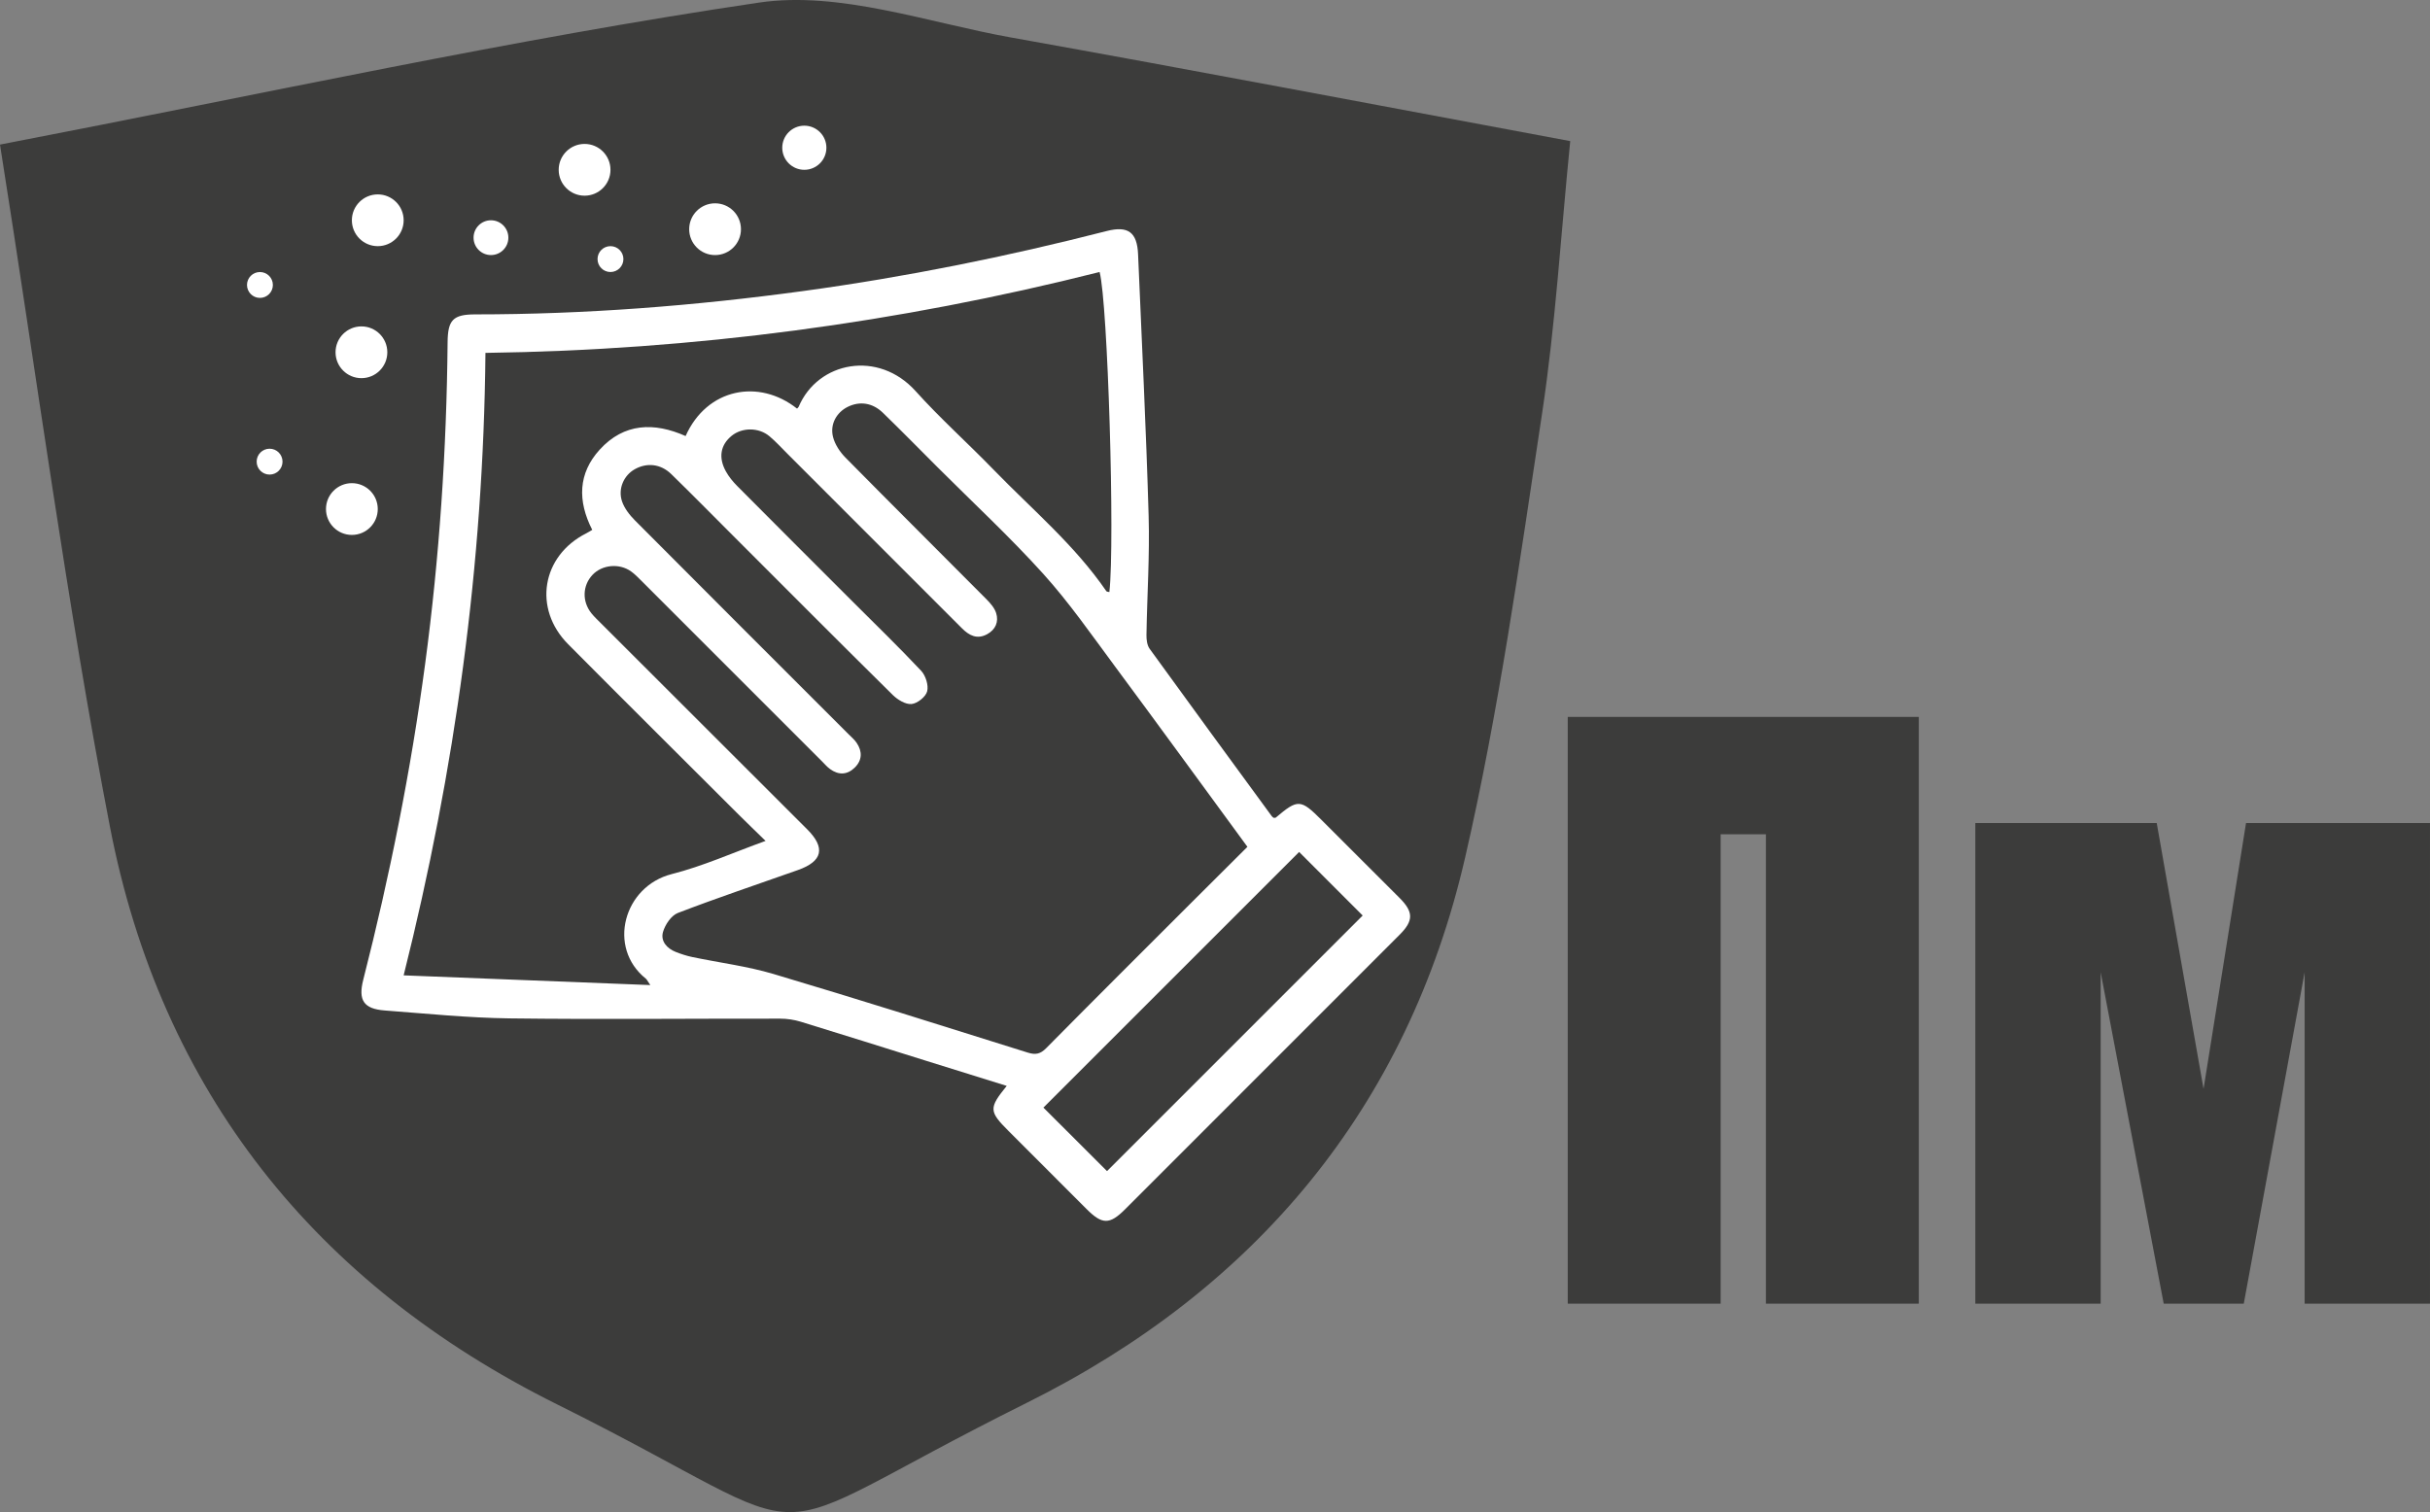
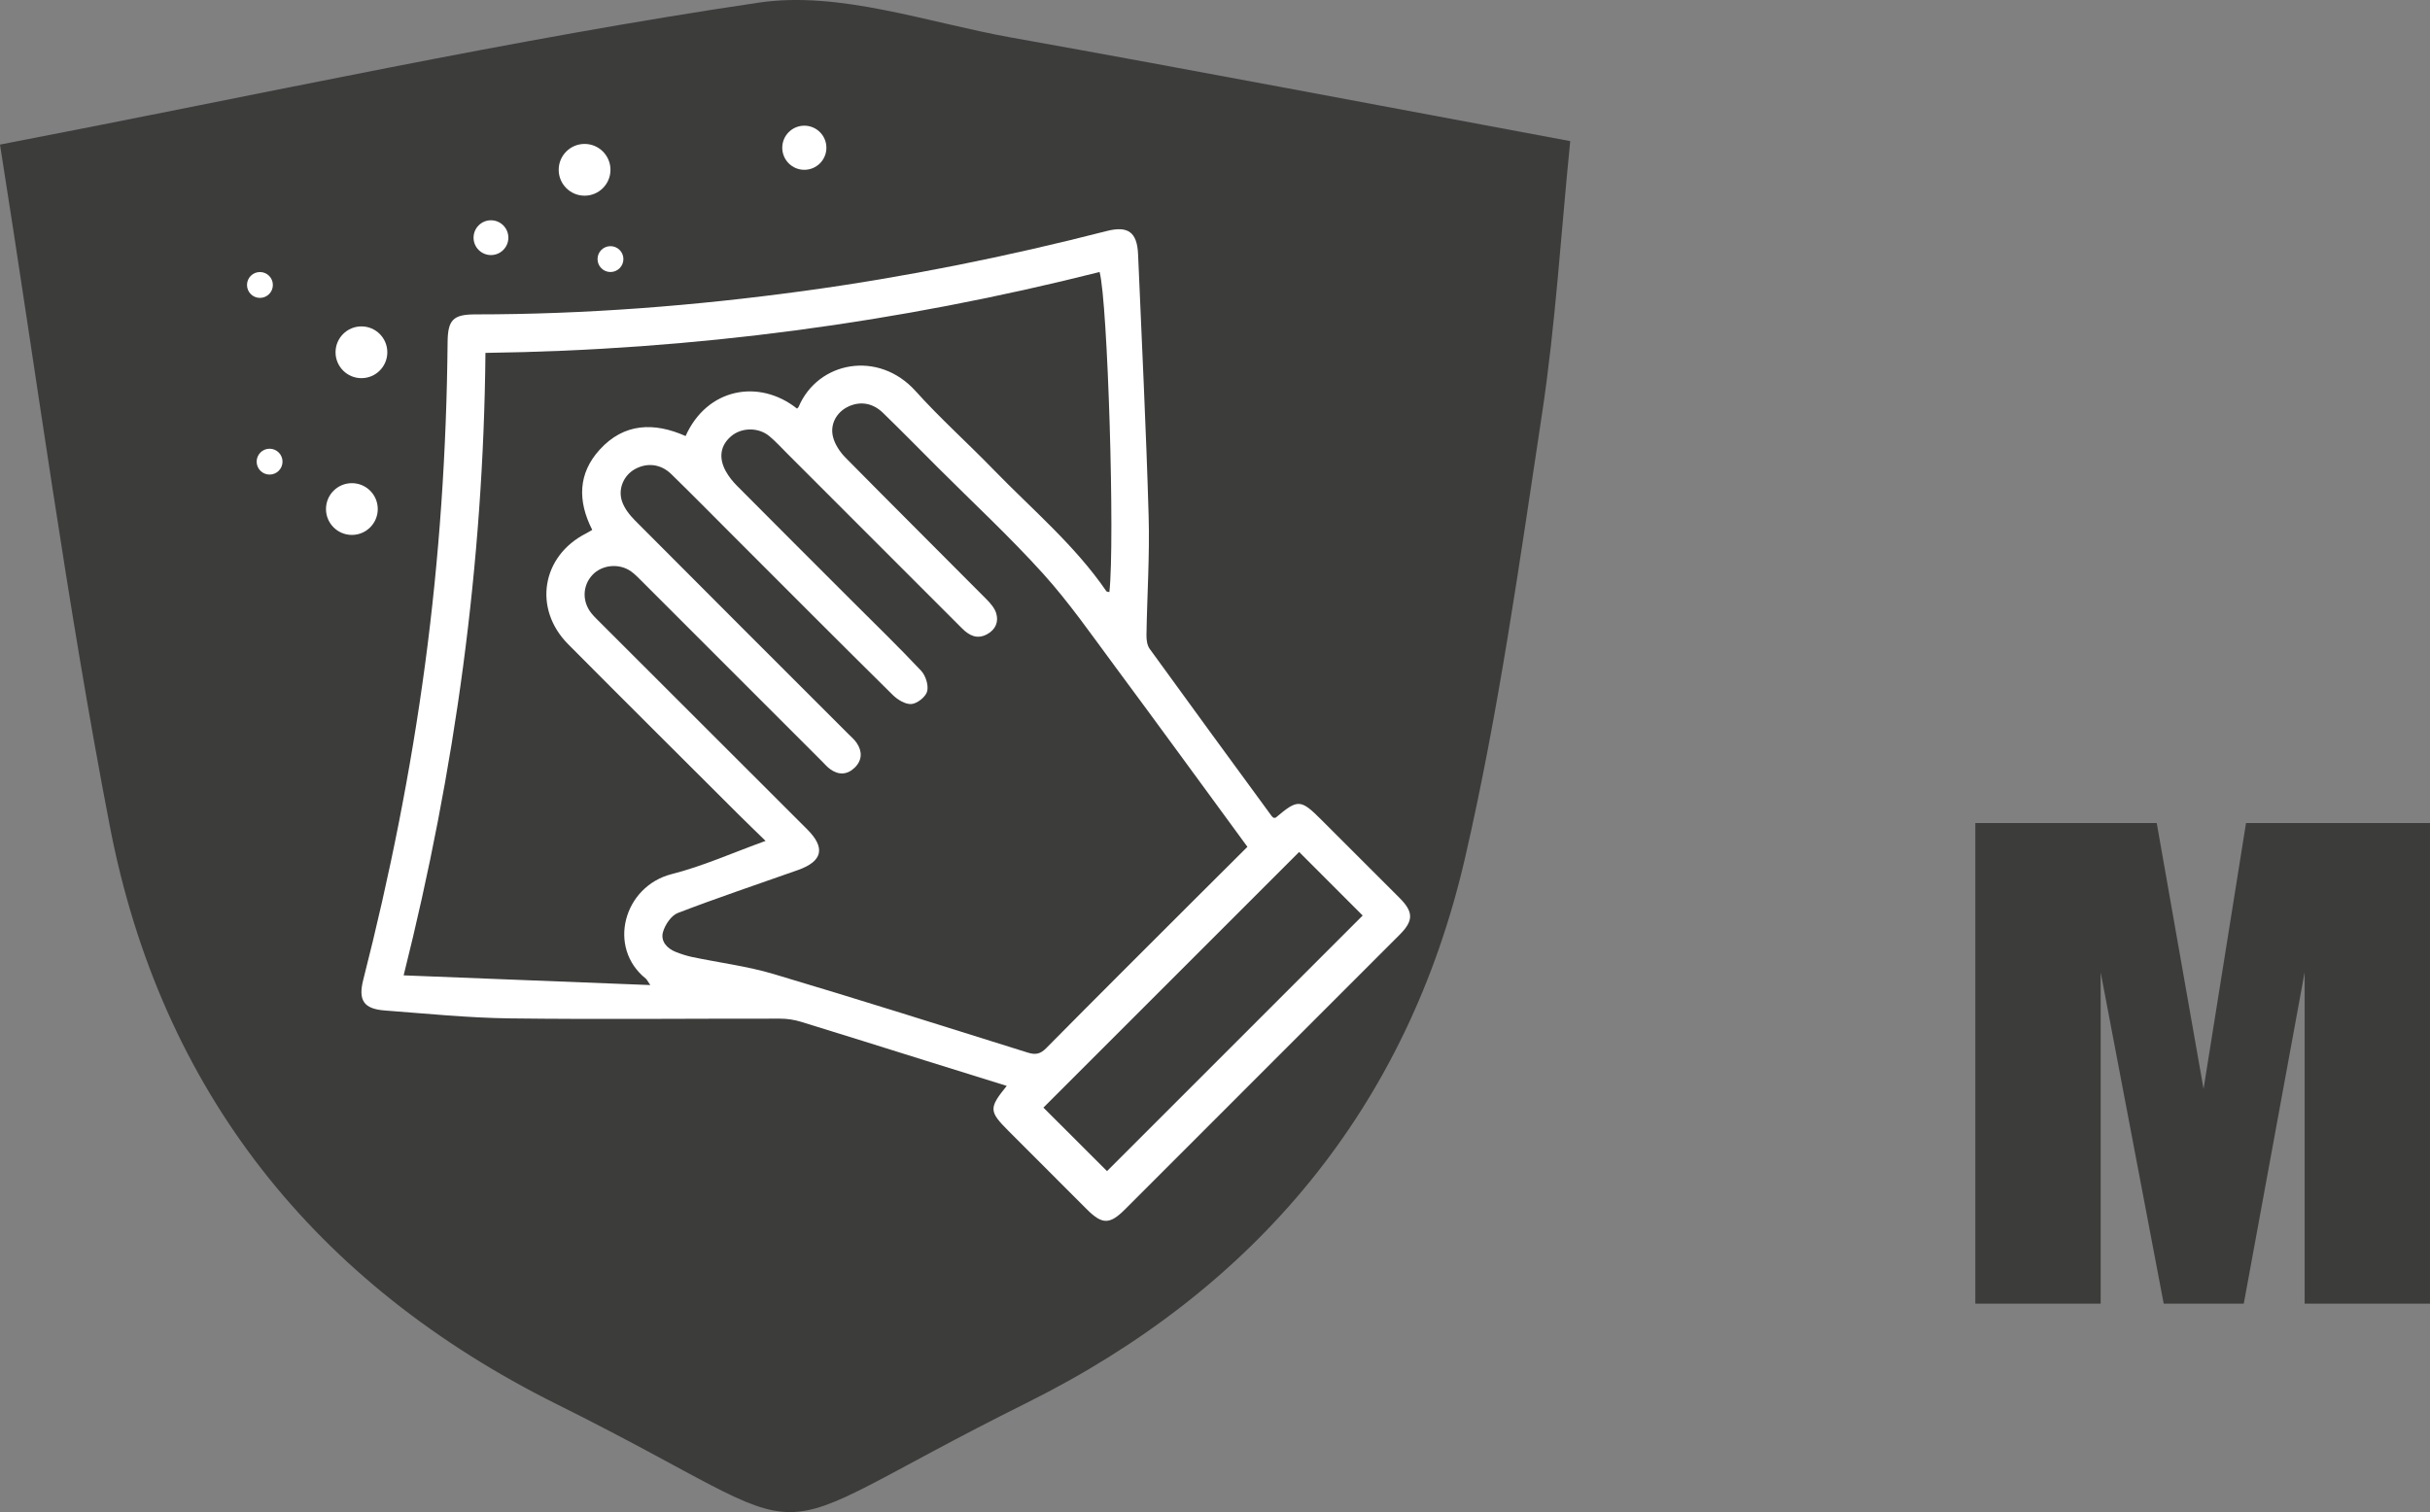
<svg xmlns="http://www.w3.org/2000/svg" id="_Слой_1" data-name="Слой 1" version="1.1" viewBox="0 0 150.285 93.543">
  <rect x="0" y="0" width="150.285" height="93.543" fill="#808080" stroke="none" />
  <defs>
    <style>
      .cls-1 {
        fill: #3c3c3b;
      }

      .cls-1, .cls-2 {
        stroke-width: 0px;
      }

      .cls-2 {
        fill: #fff;
      }
    </style>
  </defs>
  <g>
-     <path class="cls-1" d="M118.67,80.649h-9.455v-29.038h-2.801v29.038h-9.455v-36.298h21.711v36.298Z" />
    <path class="cls-1" d="M150.285,80.649h-7.753v-20.502l-3.764,20.502h-4.952l-3.899-20.502v20.502h-7.753v-29.733h11.22l2.896,16.446,2.627-16.446h11.377v29.733Z" />
  </g>
  <g>
    <path class="cls-1" d="M62.539,2.322c-5.188-.931-10.614-2.897-15.602-2.161C31.666,2.42,16.552,5.759,0,8.945c2.264,14.27,4.117,28.303,6.795,42.177,3.162,16.394,12.729,28.326,27.637,35.745,17.861,8.886,10.926,8.947,29.081-.089,14.126-7.033,23.529-18.248,27.097-33.719,2.087-9.054,3.372-18.304,4.765-27.507.824-5.468,1.155-11.019,1.737-16.822-11.811-2.198-23.18-4.369-34.572-6.409Z" />
    <path class="cls-2" d="M62.263,67.177c-1.705-.531-3.383-1.052-5.06-1.576-2.559-.799-5.114-1.609-7.678-2.393-.407-.124-.849-.191-1.275-.191-5.576-.007-11.152.054-16.727-.016-2.579-.033-5.157-.296-7.733-.49-1.296-.098-1.647-.632-1.325-1.896,1.645-6.443,2.947-12.953,3.828-19.544.883-6.601,1.327-13.235,1.389-19.895.013-1.387.337-1.727,1.719-1.727,6.789,0,13.541-.527,20.263-1.443,6.332-.863,12.589-2.126,18.779-3.713,1.324-.34,1.884.073,1.942,1.439.228,5.393.498,10.785.653,16.18.071,2.453-.095,4.912-.134,7.368-.005.287.037.636.196.856,2.503,3.461,5.028,6.905,7.55,10.352.029.04.074.069.113.103.049-.004.114.011.144-.015,1.362-1.153,1.531-1.144,2.823.148,1.611,1.611,3.223,3.22,4.832,4.831.862.863.864,1.405.004,2.266-5.662,5.666-11.325,11.332-16.989,16.995-.953.953-1.413.945-2.372-.015-1.61-1.611-3.22-3.223-4.83-4.833-1.216-1.217-1.228-1.414-.113-2.791ZM77.147,52.386c-2.769-3.777-5.476-7.5-8.217-11.197-1.431-1.93-2.809-3.918-4.414-5.695-2.073-2.295-4.35-4.406-6.539-6.596-1.122-1.122-2.233-2.255-3.371-3.36-.648-.63-1.445-.736-2.189-.363-.676.34-1.098,1.068-.898,1.857.117.462.426.928.767,1.274,2.893,2.934,5.816,5.839,8.72,8.763.245.247.502.54.602.86.168.539-.036,1.017-.549,1.301-.622.343-1.112.095-1.57-.365-3.597-3.606-7.2-7.205-10.802-10.806-.362-.362-.708-.743-1.099-1.071-.664-.558-1.696-.552-2.34-.026-.688.562-.831,1.342-.354,2.202.183.329.432.634.699.903,2.363,2.379,4.736,4.747,7.107,7.118,1.429,1.43,2.884,2.837,4.267,4.31.281.299.47.897.374,1.273-.087.339-.605.752-.966.786-.371.035-.864-.266-1.163-.562-3.295-3.255-6.563-6.538-9.838-9.814-1.285-1.285-2.559-2.581-3.86-3.849-.654-.637-1.51-.722-2.261-.298-.665.376-1.047,1.198-.784,1.983.146.435.468.846.799,1.18,4.386,4.409,8.788,8.803,13.185,13.201.181.181.383.35.525.558.361.531.35,1.074-.114,1.532-.462.456-1,.478-1.528.093-.184-.134-.336-.314-.498-.477-3.728-3.728-7.455-7.458-11.184-11.185-.199-.198-.397-.403-.624-.565-.728-.521-1.793-.418-2.385.211-.623.662-.656,1.647-.067,2.38.176.218.383.412.582.611,4.254,4.252,8.51,8.502,12.763,12.754,1.144,1.143.954,1.978-.575,2.518-2.479.877-4.973,1.713-7.426,2.655-.407.156-.785.72-.917,1.172-.164.563.233,1.021.791,1.24.331.13.674.242,1.022.315,1.674.351,3.387.563,5.02,1.048,5.26,1.565,10.493,3.222,15.73,4.864.476.149.774.089,1.133-.274,3.005-3.039,6.033-6.056,9.056-9.078,1.102-1.102,2.209-2.201,3.393-3.381ZM40.22,60.941c-.191-.278-.22-.352-.274-.395-2.415-1.928-1.374-5.719,1.602-6.473,1.932-.49,3.777-1.323,5.799-2.052-.623-.609-1.154-1.118-1.675-1.638-3.514-3.508-7.035-7.007-10.534-10.53-2.185-2.2-1.639-5.465,1.115-6.857.126-.064.246-.141.375-.216-.917-1.795-.877-3.495.462-4.964,1.506-1.653,3.366-1.704,5.312-.841,1.324-2.968,4.545-3.56,6.891-1.697.034-.037.083-.069.101-.113,1.193-2.81,4.932-3.527,7.232-.97,1.521,1.691,3.226,3.215,4.811,4.85,2.382,2.458,5.029,4.672,6.985,7.526.028.041.121.038.189.057.349-3.152-.1-17.916-.605-19.801-12.455,3.143-25.108,4.834-37.983,5.004-.123,13.061-1.872,25.792-5.059,38.508,5.099.201,10.072.397,15.256.601ZM80.346,52.706c-5.322,5.322-10.613,10.612-15.815,15.814,1.3,1.299,2.644,2.641,3.934,3.929,5.228-5.229,10.522-10.523,15.811-15.812-1.301-1.302-2.637-2.638-3.929-3.931Z" />
    <circle class="cls-2" cx="49.744" cy="9.14" r="1.365" />
-     <circle class="cls-2" cx="44.224" cy="14.179" r="1.601" />
    <circle class="cls-2" cx="36.154" cy="10.505" r="1.601" />
    <circle class="cls-2" cx="30.364" cy="14.703" r="1.076" />
    <circle class="cls-2" cx="22.353" cy="21.793" r="1.601" />
-     <circle class="cls-2" cx="23.363" cy="13.627" r="1.601" />
    <circle class="cls-2" cx="21.762" cy="31.491" r="1.601" />
    <circle class="cls-2" cx="16.076" cy="17.629" r=".8" />
    <circle class="cls-2" cx="16.673" cy="28.559" r=".8" />
    <circle class="cls-2" cx="37.755" cy="16.028" r=".8" />
  </g>
</svg>